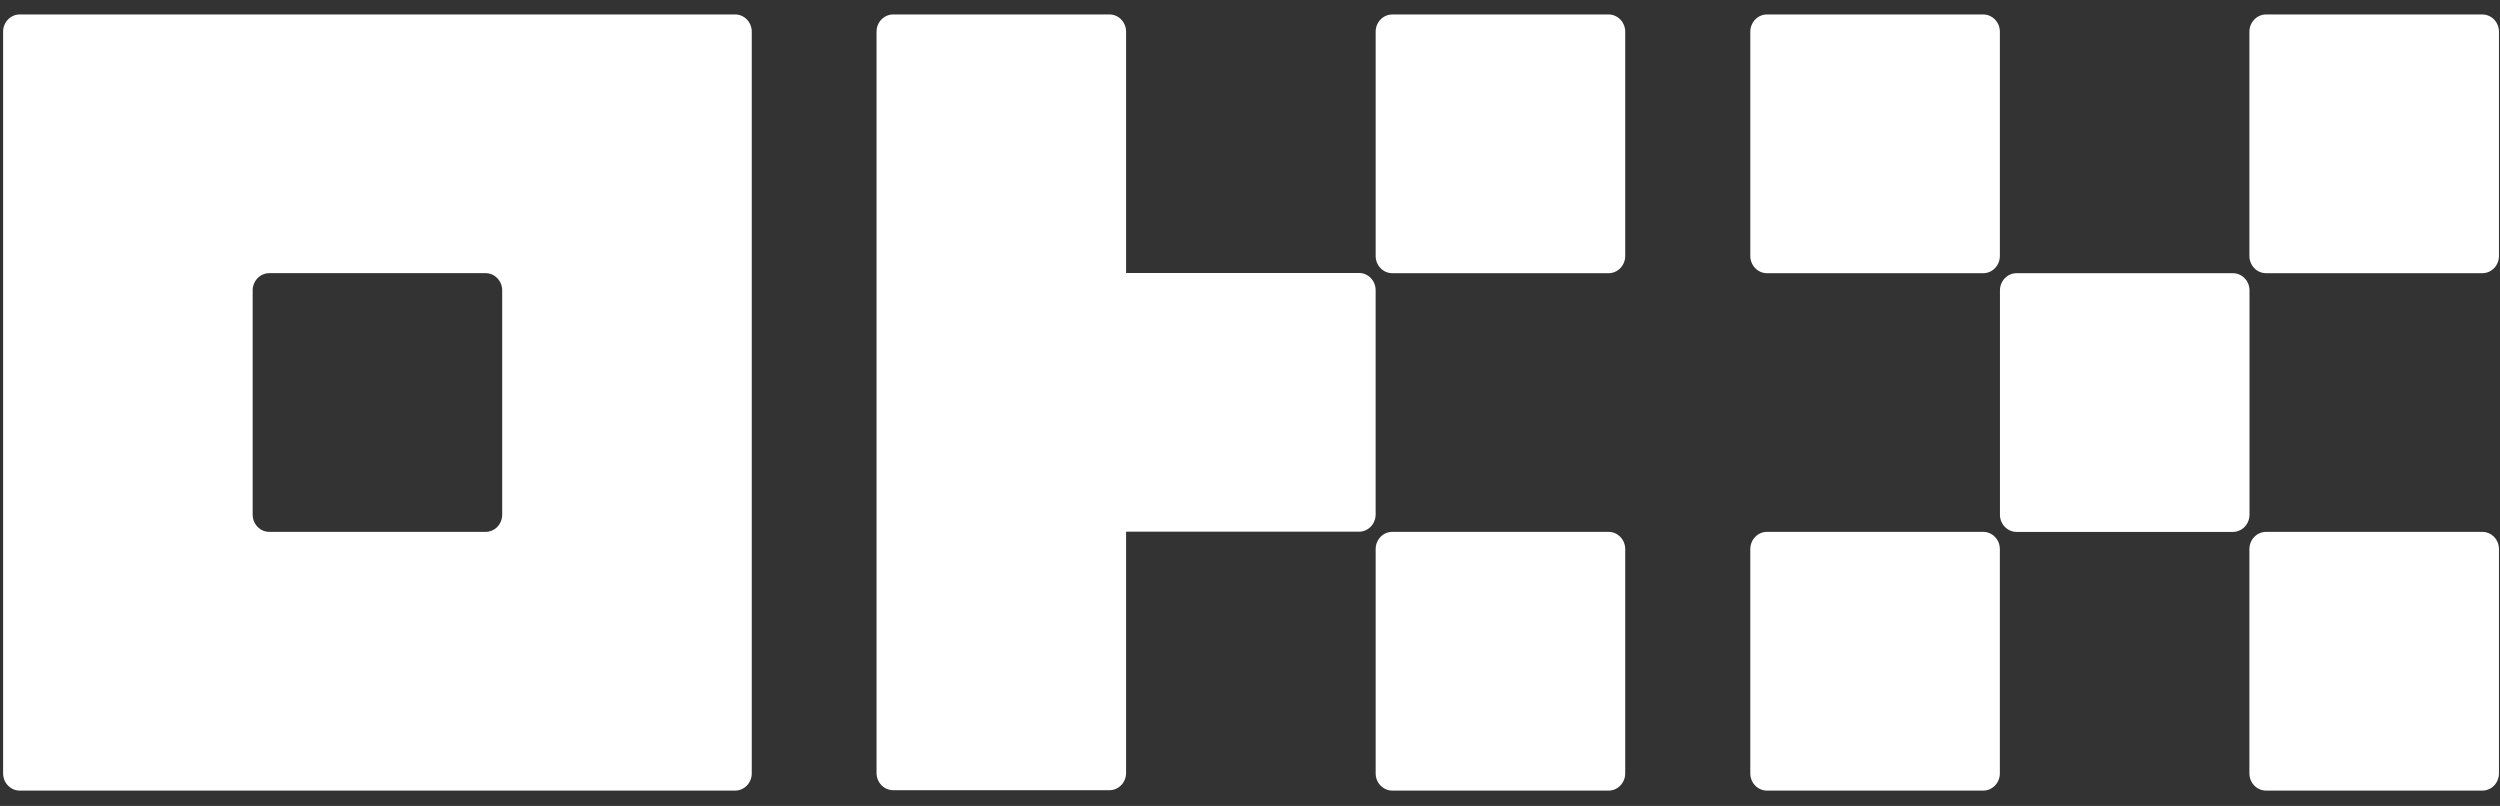
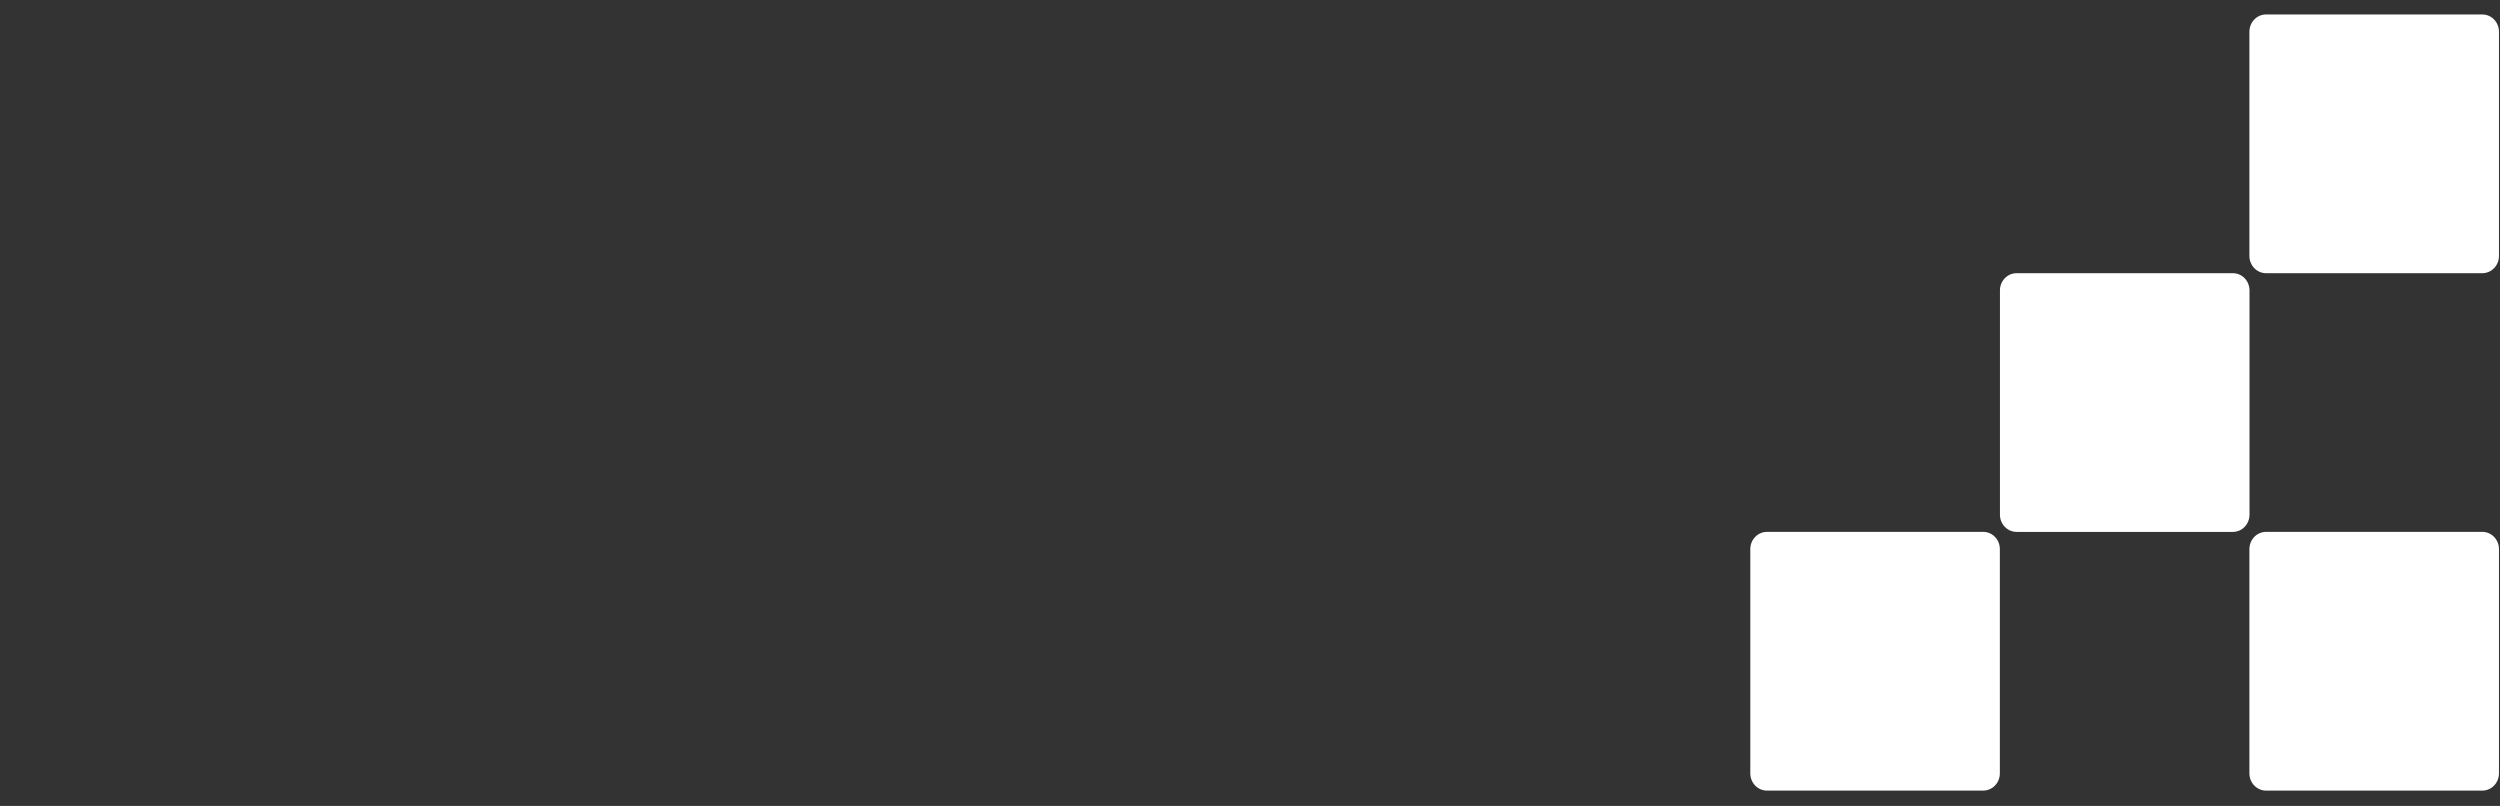
<svg xmlns="http://www.w3.org/2000/svg" width="152" height="49" viewBox="0 0 152 49" fill="none">
  <rect x="0" y="0" width="152" height="49" fill="#333333" stroke="none" />
-   <path d="M44.696 0.878H1.2C0.932 0.878 0.675 0.989 0.485 1.186C0.295 1.382 0.189 1.649 0.189 1.927V47.02C0.189 47.298 0.295 47.564 0.485 47.761C0.675 47.958 0.932 48.068 1.2 48.068H44.696C44.964 48.068 45.221 47.958 45.411 47.761C45.601 47.564 45.707 47.298 45.707 47.02V1.927C45.707 1.649 45.601 1.382 45.411 1.186C45.221 0.989 44.964 0.878 44.696 0.878ZM30.534 31.29C30.534 31.568 30.428 31.834 30.238 32.031C30.049 32.228 29.791 32.338 29.523 32.338H16.373C16.105 32.338 15.848 32.228 15.658 32.031C15.468 31.834 15.362 31.568 15.362 31.29V17.657C15.362 17.379 15.468 17.112 15.658 16.916C15.848 16.719 16.105 16.608 16.373 16.608H29.523C29.791 16.608 30.049 16.719 30.238 16.916C30.428 17.112 30.534 17.379 30.534 17.657V31.29Z" fill="white" />
  <path d="M135.759 16.61H122.609C122.05 16.61 121.597 17.079 121.597 17.658V31.291C121.597 31.87 122.05 32.34 122.609 32.34H135.759C136.317 32.34 136.77 31.87 136.77 31.291V17.658C136.77 17.079 136.317 16.61 135.759 16.61Z" fill="white" />
-   <path d="M120.58 0.88H107.43C106.872 0.88 106.419 1.35 106.419 1.929V15.561C106.419 16.14 106.872 16.61 107.43 16.61H120.58C121.139 16.61 121.592 16.14 121.592 15.561V1.929C121.592 1.35 121.139 0.88 120.58 0.88Z" fill="white" />
  <path d="M150.926 0.88H137.776C137.217 0.88 136.764 1.35 136.764 1.929V15.561C136.764 16.14 137.217 16.61 137.776 16.61H150.926C151.485 16.61 151.937 16.14 151.937 15.561V1.929C151.937 1.35 151.485 0.88 150.926 0.88Z" fill="white" />
  <path d="M120.58 32.338H107.43C106.871 32.338 106.418 32.807 106.418 33.387V47.019C106.418 47.599 106.871 48.068 107.43 48.068H120.58C121.139 48.068 121.591 47.599 121.591 47.019V33.387C121.591 32.807 121.139 32.338 120.58 32.338Z" fill="white" />
  <path d="M150.926 32.338H137.776C137.217 32.338 136.764 32.807 136.764 33.387V47.019C136.764 47.599 137.217 48.068 137.776 48.068H150.926C151.485 48.068 151.937 47.599 151.937 47.019V33.387C151.937 32.807 151.485 32.338 150.926 32.338Z" fill="white" />
-   <path d="M97.801 0.88H84.652C84.093 0.88 83.64 1.35 83.64 1.929V15.561C83.64 16.14 84.093 16.61 84.652 16.61H97.801C98.36 16.61 98.813 16.14 98.813 15.561V1.929C98.813 1.35 98.36 0.88 97.801 0.88Z" fill="white" />
-   <path d="M97.802 32.338H84.652C84.093 32.338 83.64 32.807 83.64 33.387V47.019C83.64 47.599 84.093 48.068 84.652 48.068H97.802C98.36 48.068 98.813 47.599 98.813 47.019V33.387C98.813 32.807 98.36 32.338 97.802 32.338Z" fill="white" />
-   <path d="M83.639 17.645C83.639 17.367 83.533 17.1 83.343 16.904C83.153 16.707 82.896 16.597 82.628 16.597H68.466V1.927C68.466 1.649 68.36 1.382 68.17 1.186C67.981 0.989 67.723 0.878 67.455 0.878H54.305C54.037 0.878 53.779 0.989 53.59 1.186C53.4 1.382 53.294 1.649 53.294 1.927V46.996C53.294 47.274 53.4 47.541 53.59 47.737C53.779 47.934 54.037 48.044 54.305 48.044H67.455C67.723 48.044 67.981 47.934 68.17 47.737C68.36 47.541 68.466 47.274 68.466 46.996V32.327H82.628C82.896 32.327 83.153 32.216 83.343 32.019C83.533 31.823 83.639 31.556 83.639 31.278V17.645Z" fill="white" />
</svg>